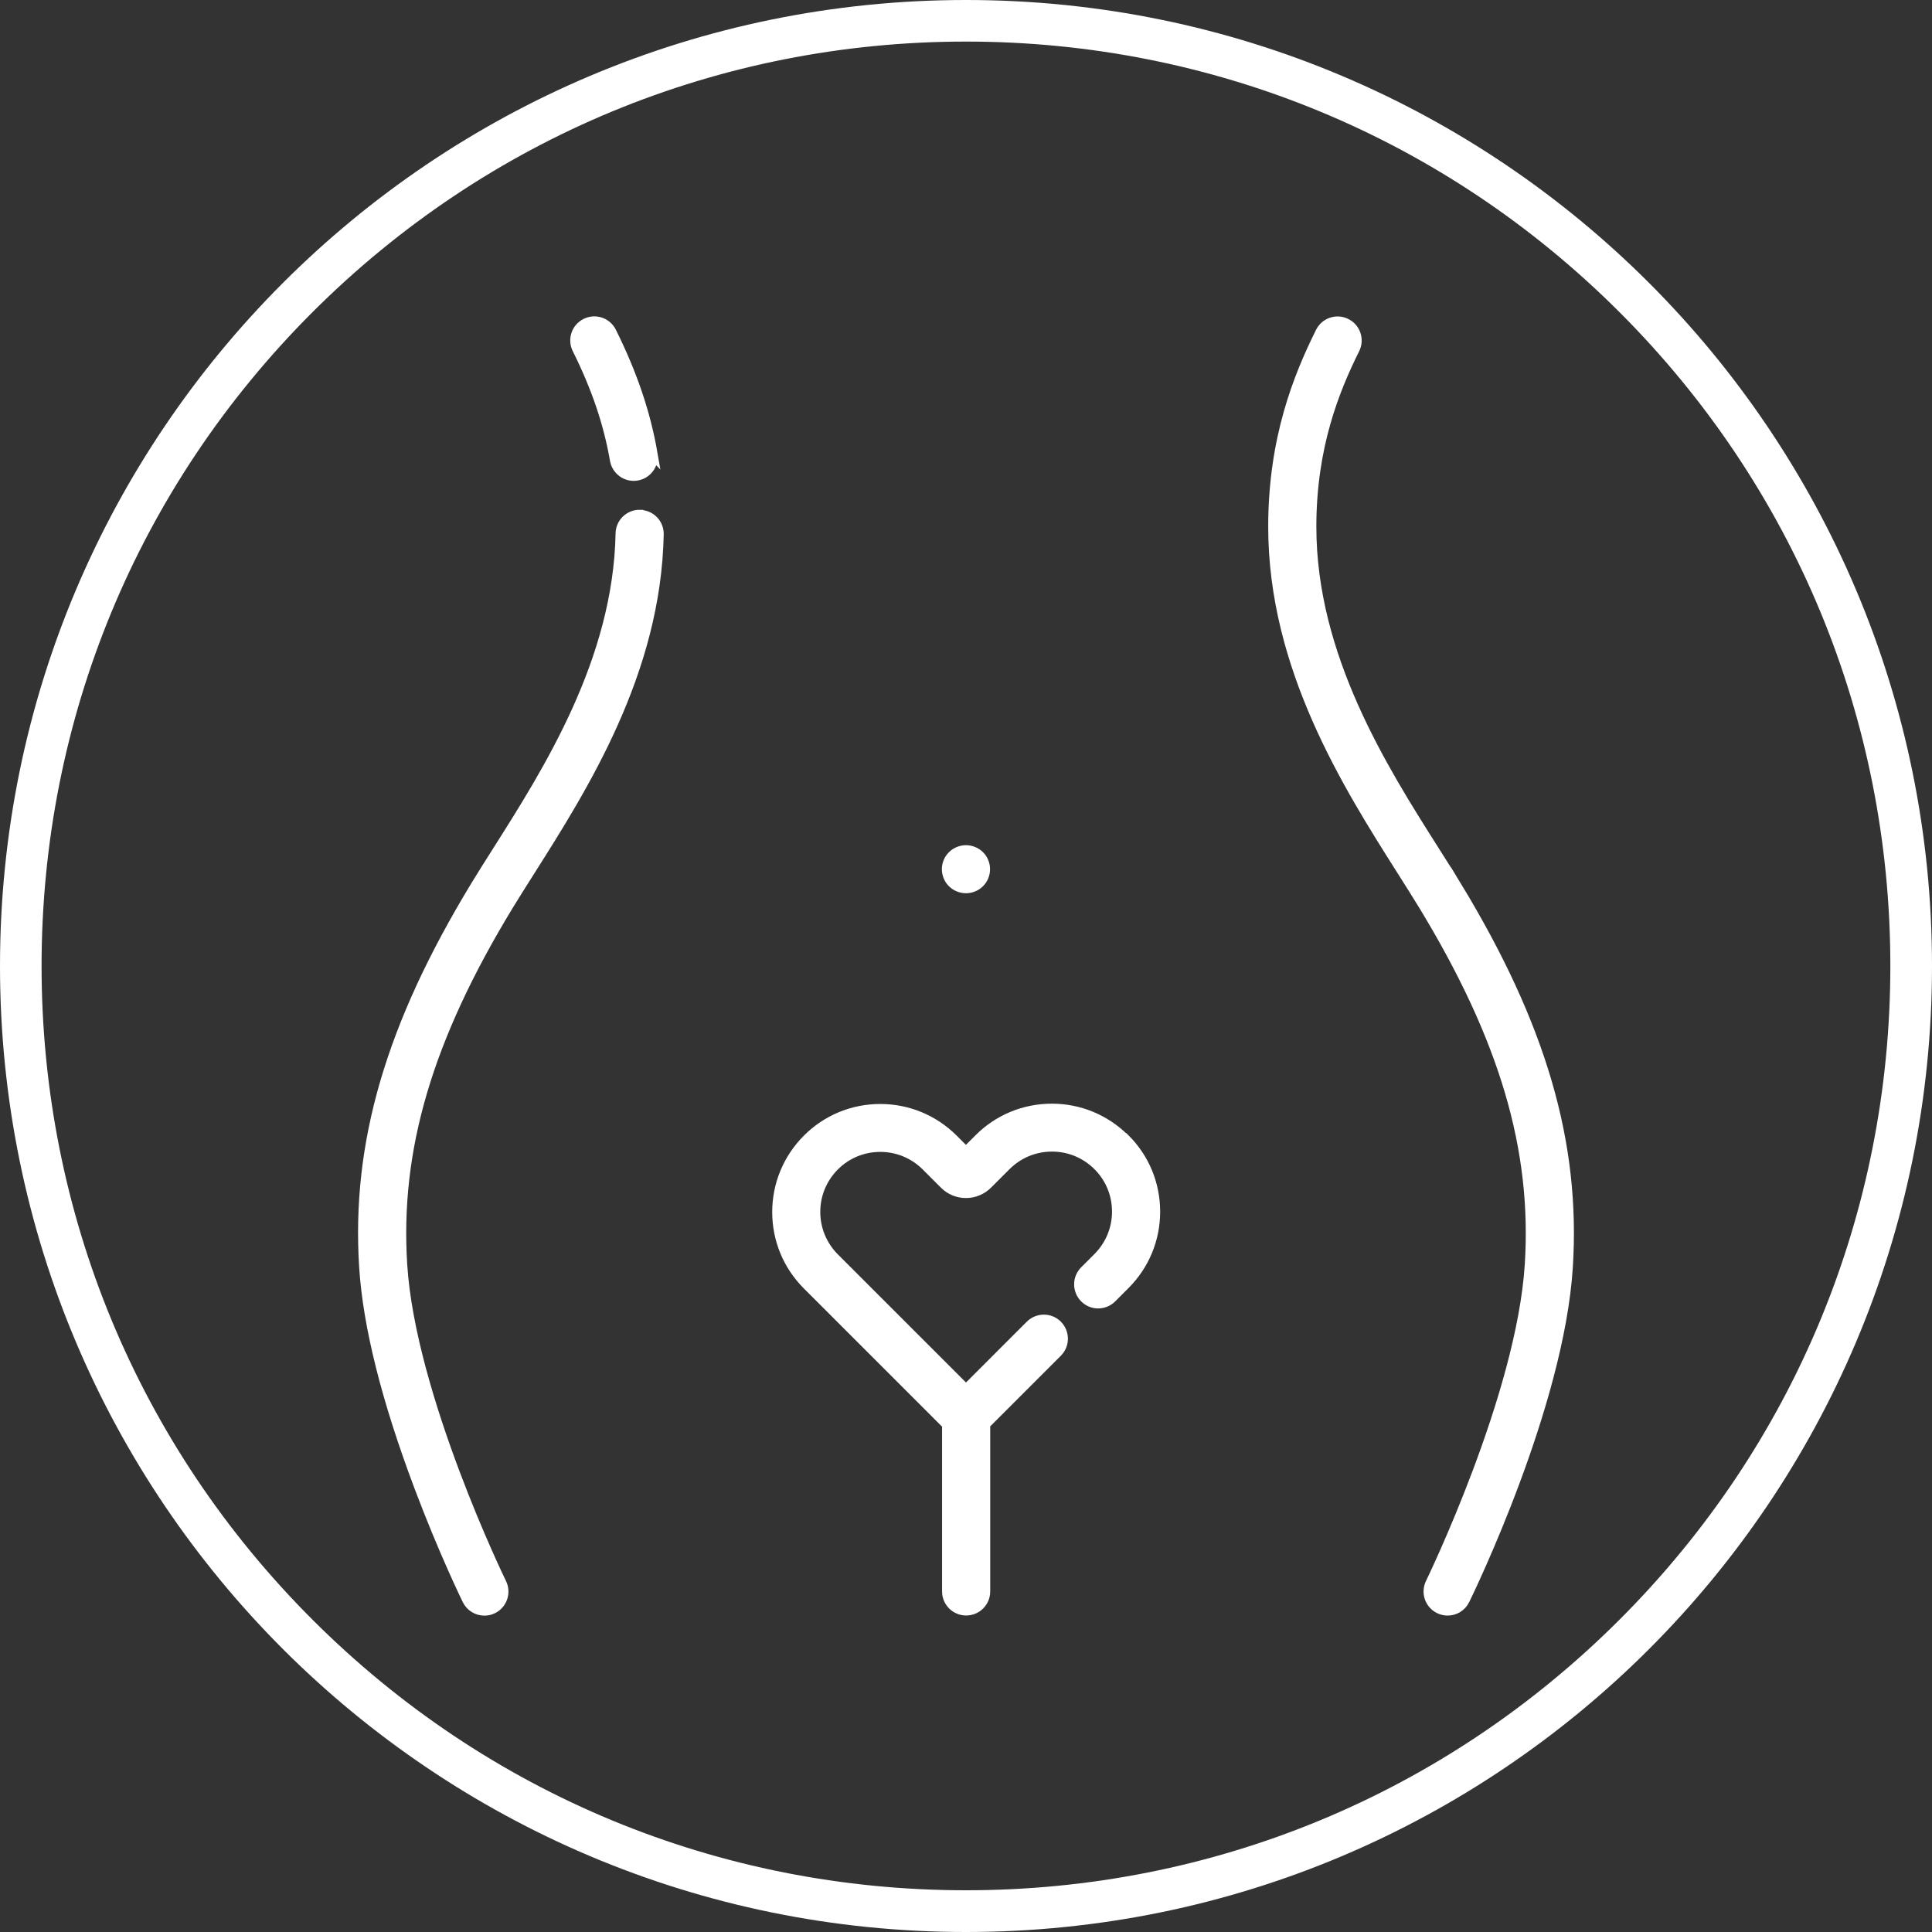
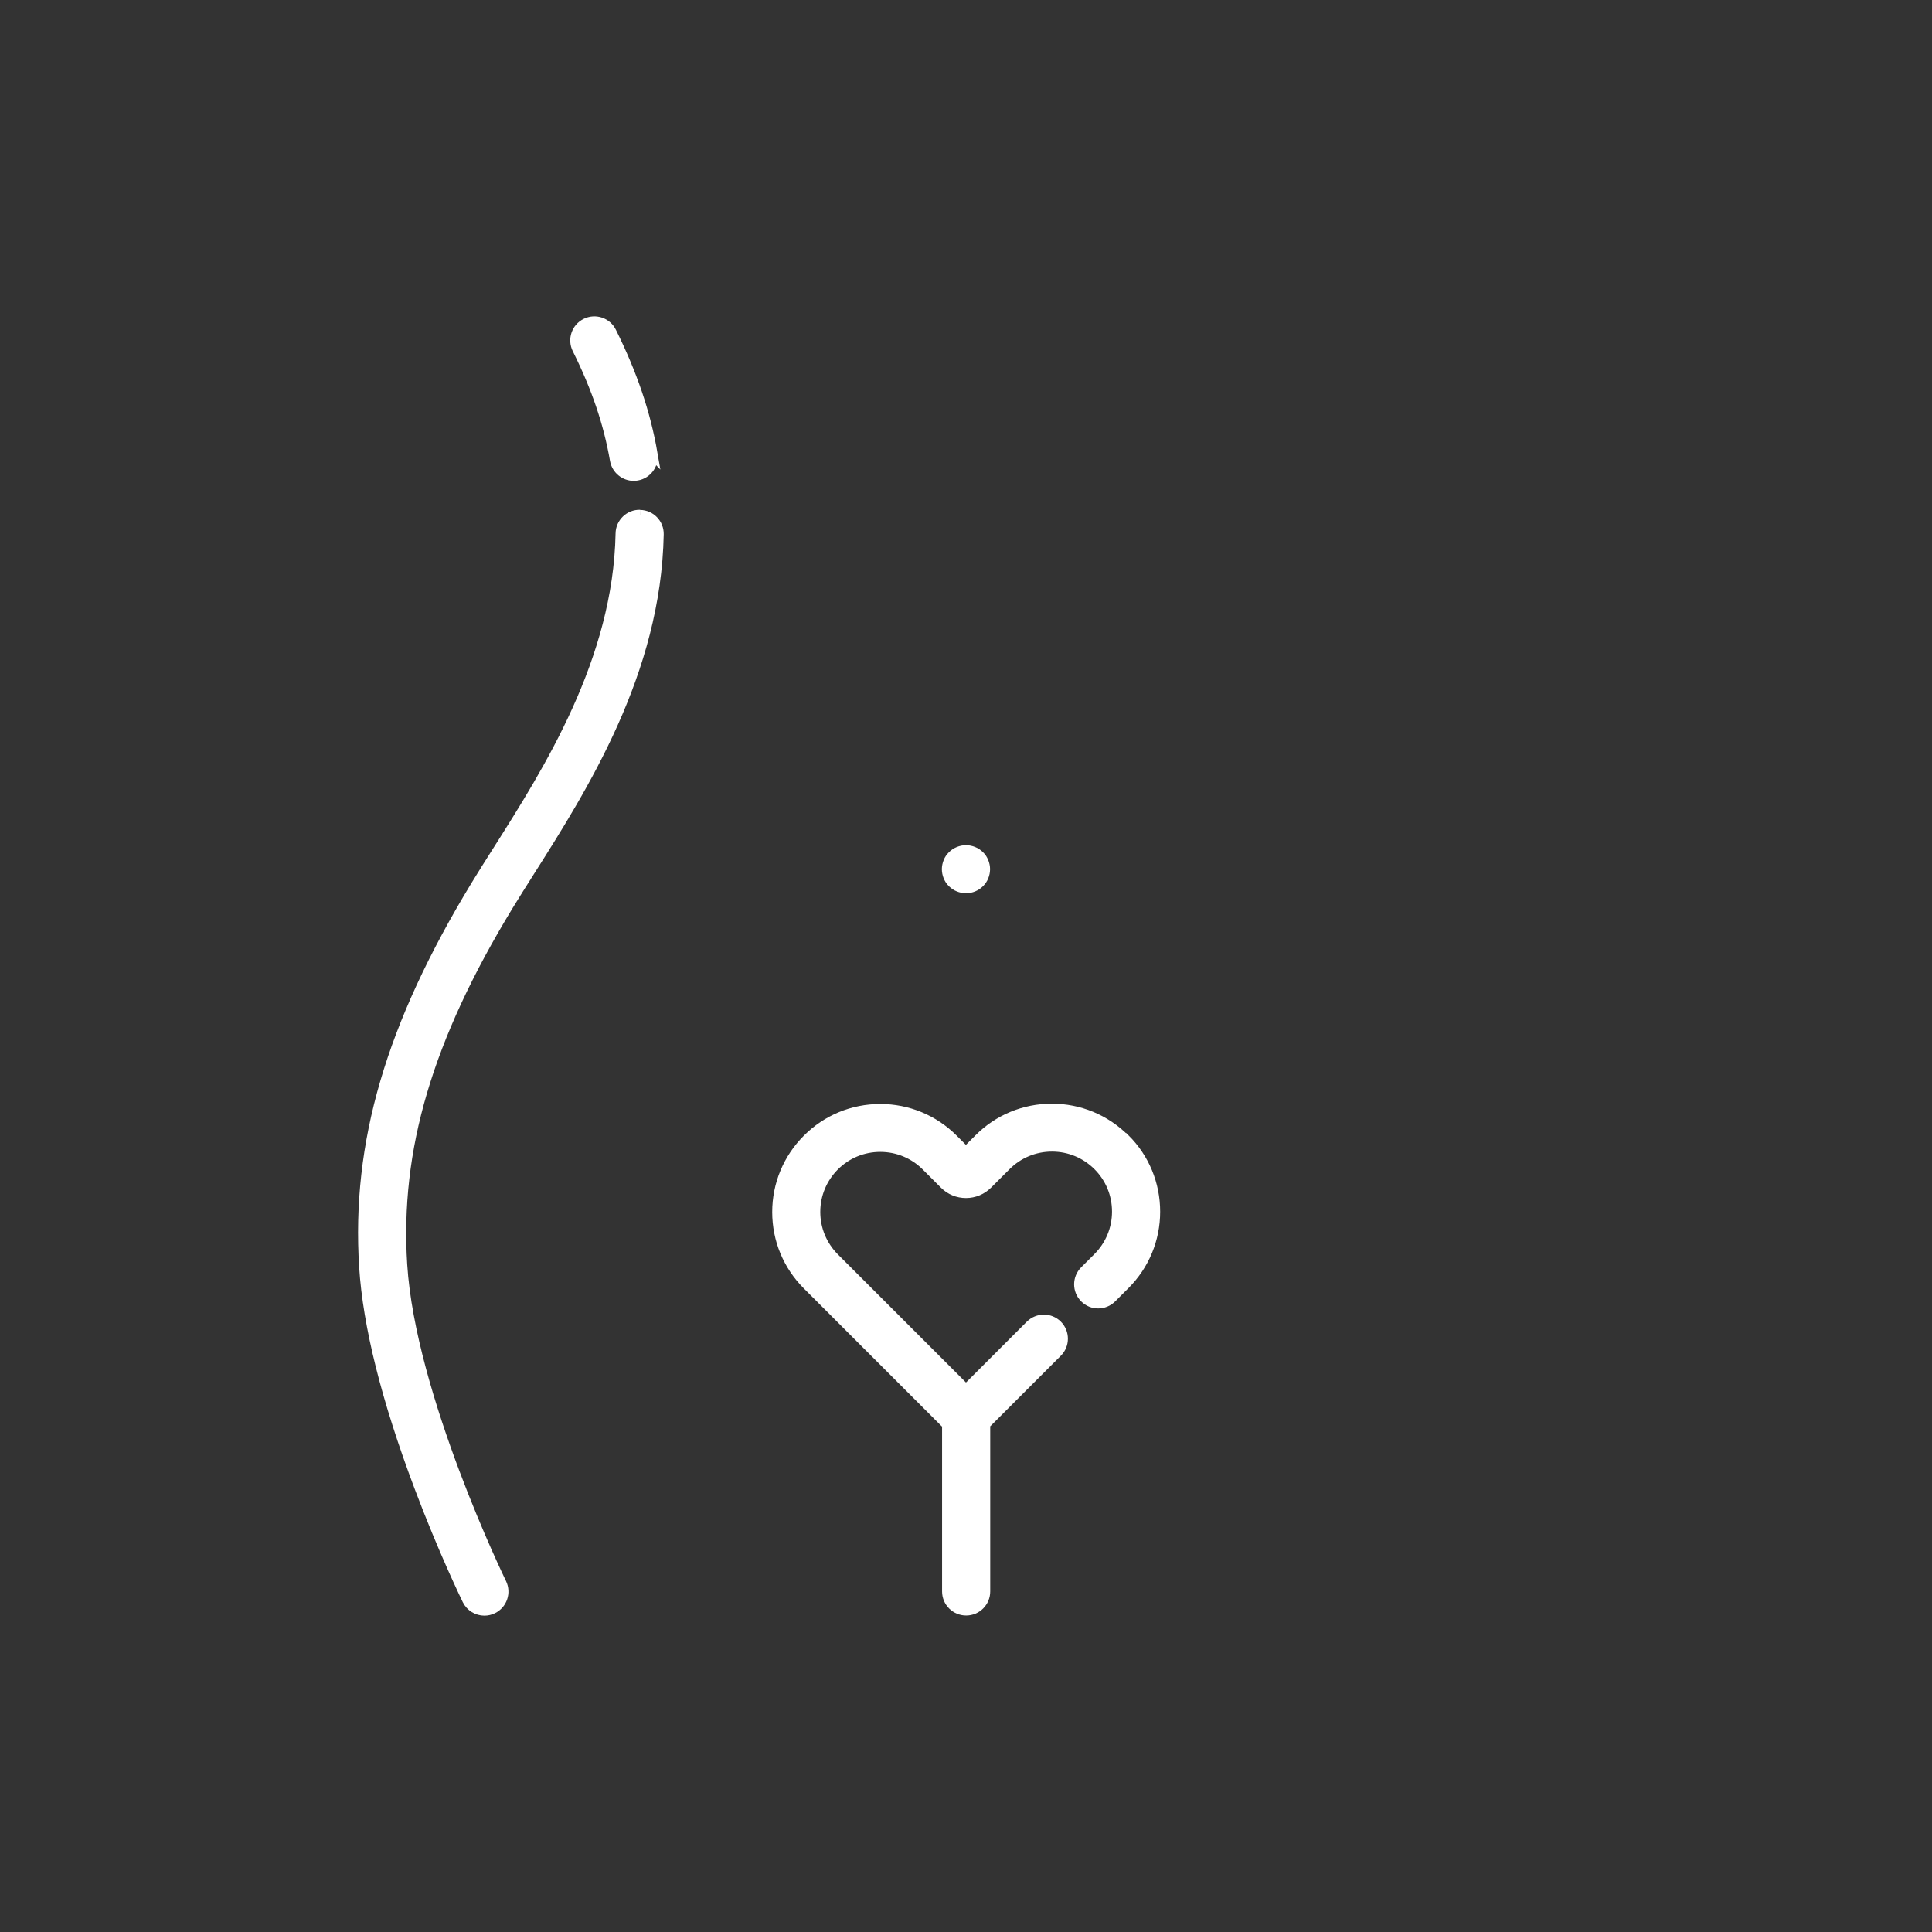
<svg xmlns="http://www.w3.org/2000/svg" viewBox="0 0 250 250" data-name="Capa 1" id="Capa_1">
  <rect x="0" y="0" width="250" height="250" fill="#333333" stroke="none" />
  <defs>
    <style>
      .cls-1 {
        stroke: #fff;
        stroke-miterlimit: 10;
        stroke-width: 1.35px;
      }

      .cls-1, .cls-2 {
        fill: #fff;
      }
    </style>
  </defs>
-   <path d="M125,5.38c31.95,0,61.99,12.44,84.58,35.03,22.59,22.59,35.03,52.63,35.03,84.58s-12.44,61.99-35.03,84.58c-22.59,22.59-52.63,35.03-84.58,35.03s-61.99-12.44-84.58-35.03C17.83,186.99,5.38,156.95,5.38,125s12.44-61.99,35.03-84.58C63.01,17.83,93.05,5.38,125,5.38M125,0C55.96,0,0,55.96,0,125s55.96,125,125,125,125-55.96,125-125S194.04,0,125,0h0Z" class="cls-2" />
  <g>
-     <path d="M82.81,66.64c-1.33-.03-2.46,1.04-2.48,2.39-.31,16.44-9.34,30.69-15.93,41.09-1.01,1.59-1.96,3.09-2.81,4.49-11,18.1-15.46,33.32-14.44,49.34.48,7.58,2.87,17.14,7.12,28.42,3.14,8.34,6.1,14.4,6.22,14.65.42.86,1.29,1.37,2.19,1.37.36,0,.73-.08,1.07-.25,1.21-.59,1.71-2.05,1.12-3.26-.12-.24-11.78-24.23-12.85-41.23-.95-14.96,3.29-29.31,13.74-46.5.83-1.36,1.77-2.85,2.76-4.41,6.9-10.89,16.35-25.79,16.69-43.6.03-1.35-1.04-2.46-2.39-2.48Z" class="cls-1" />
+     <path d="M82.81,66.64c-1.33-.03-2.46,1.04-2.48,2.39-.31,16.44-9.34,30.69-15.93,41.09-1.01,1.59-1.96,3.09-2.81,4.49-11,18.1-15.46,33.32-14.44,49.34.48,7.58,2.87,17.14,7.12,28.42,3.14,8.34,6.1,14.4,6.22,14.65.42.86,1.29,1.37,2.19,1.37.36,0,.73-.08,1.07-.25,1.21-.59,1.71-2.05,1.12-3.26-.12-.24-11.78-24.23-12.85-41.23-.95-14.96,3.29-29.31,13.74-46.5.83-1.36,1.77-2.85,2.76-4.41,6.9-10.89,16.35-25.79,16.69-43.6.03-1.35-1.04-2.46-2.39-2.48" class="cls-1" />
    <path d="M84.41,58.7c-.91-5.26-2.61-10.26-5.32-15.73-.6-1.21-2.06-1.7-3.27-1.1-1.21.6-1.7,2.06-1.1,3.27,2.5,5.03,4.05,9.61,4.88,14.39.21,1.18,1.24,2.02,2.4,2.02.14,0,.28-.01.42-.04,1.33-.23,2.21-1.49,1.98-2.82Z" class="cls-1" />
-     <path d="M188.41,114.61c-.85-1.4-1.8-2.9-2.81-4.49-6.73-10.61-15.94-25.15-15.94-41.96,0-10.39,3-17.76,5.61-23.01.6-1.21.11-2.67-1.1-3.27-1.21-.6-2.67-.11-3.27,1.1-2.85,5.73-6.12,13.78-6.12,25.18,0,18.23,9.65,33.45,16.7,44.57.99,1.57,1.93,3.05,2.76,4.41,10.45,17.2,14.69,31.54,13.74,46.5-1.07,17-12.74,40.99-12.85,41.23-.59,1.21-.09,2.67,1.12,3.26.35.17.71.25,1.07.25.9,0,1.77-.5,2.19-1.37.5-1.02,12.21-25.09,13.34-43.07,1.01-16.02-3.44-31.24-14.44-49.34Z" class="cls-1" />
    <path d="M145.52,147.39c-2.51-2.51-5.86-3.9-9.41-3.9s-6.9,1.38-9.41,3.9l-1.71,1.71-1.67-1.67c-2.51-2.51-5.86-3.9-9.41-3.9s-6.9,1.38-9.41,3.9c-2.51,2.51-3.9,5.86-3.9,9.41s1.38,6.89,3.9,9.41l17.74,17.74c.11.11.22.21.34.3v21.64c0,1.35,1.09,2.44,2.44,2.44s2.44-1.09,2.44-2.44v-21.67c.1-.08.21-.18.3-.27l9.04-9.04c.95-.95.95-2.49,0-3.45-.95-.95-2.49-.95-3.45,0l-8.35,8.35-17.06-17.06c-1.59-1.6-2.47-3.72-2.47-5.97s.88-4.37,2.47-5.97c1.59-1.59,3.71-2.47,5.97-2.47s4.37.88,5.97,2.47l2.36,2.36c.74.74,1.72,1.14,2.76,1.14s2.02-.41,2.76-1.14l2.4-2.4c1.59-1.59,3.71-2.47,5.97-2.47s4.37.88,5.97,2.47c1.59,1.59,2.47,3.71,2.47,5.97s-.88,4.37-2.47,5.97l-1.72,1.72c-.95.95-.95,2.49,0,3.45s2.5.95,3.45,0l1.72-1.72c2.51-2.51,3.9-5.86,3.9-9.41s-1.38-6.9-3.9-9.41Z" class="cls-1" />
    <path d="M127.39,112c-.03-.16-.08-.31-.14-.46-.06-.15-.14-.29-.22-.42-.09-.13-.19-.26-.31-.37-.11-.11-.24-.21-.37-.3-.13-.09-.27-.16-.42-.22-.15-.06-.3-.11-.46-.14-.31-.07-.64-.06-.95,0-.15.03-.31.08-.46.14s-.29.14-.42.22c-.13.09-.26.19-.37.3-.11.11-.21.24-.31.37-.09.13-.16.27-.22.42-.06.15-.11.3-.14.46-.03.16-.05.32-.05.47s.02.32.05.48c.03.16.08.31.14.46.06.15.14.29.22.42.09.13.19.26.31.37s.24.21.37.3c.13.09.27.16.42.22.15.06.3.11.46.14.16.03.32.05.48.05.64,0,1.27-.26,1.72-.71.11-.11.21-.24.31-.37.09-.13.16-.28.22-.42.06-.15.11-.3.14-.46.03-.16.05-.32.05-.48s-.02-.32-.05-.47Z" class="cls-1" />
  </g>
</svg>